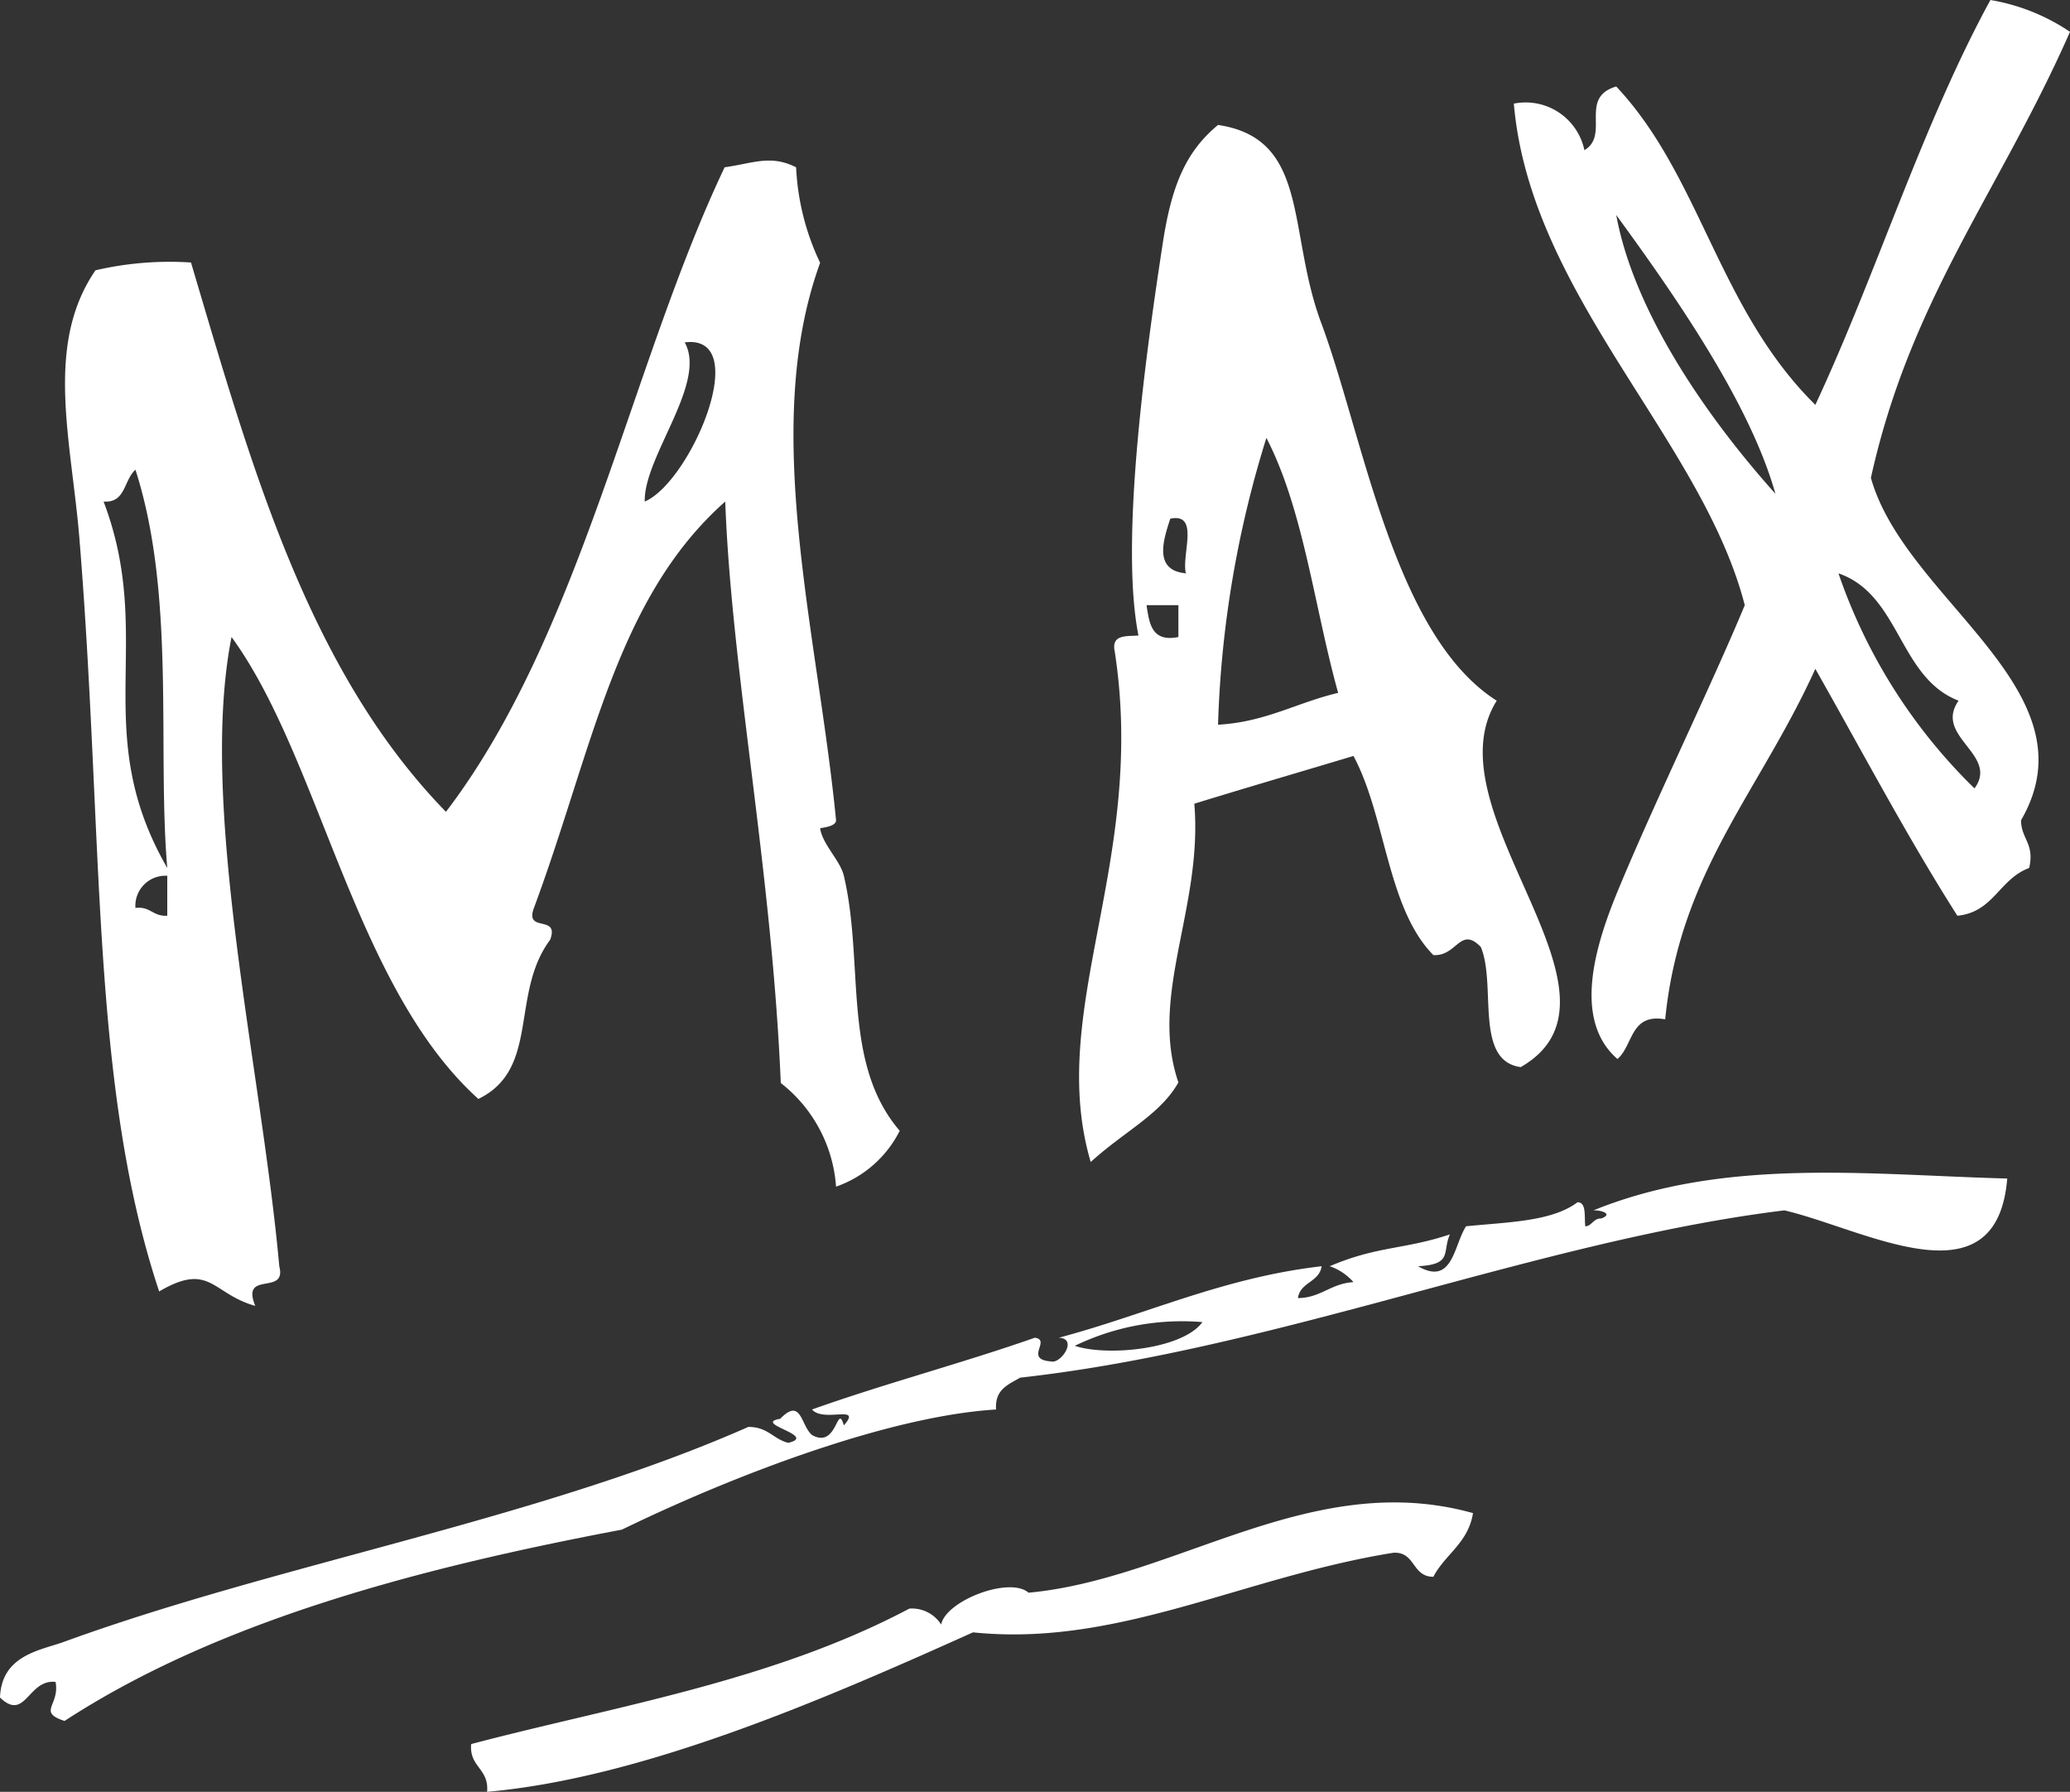
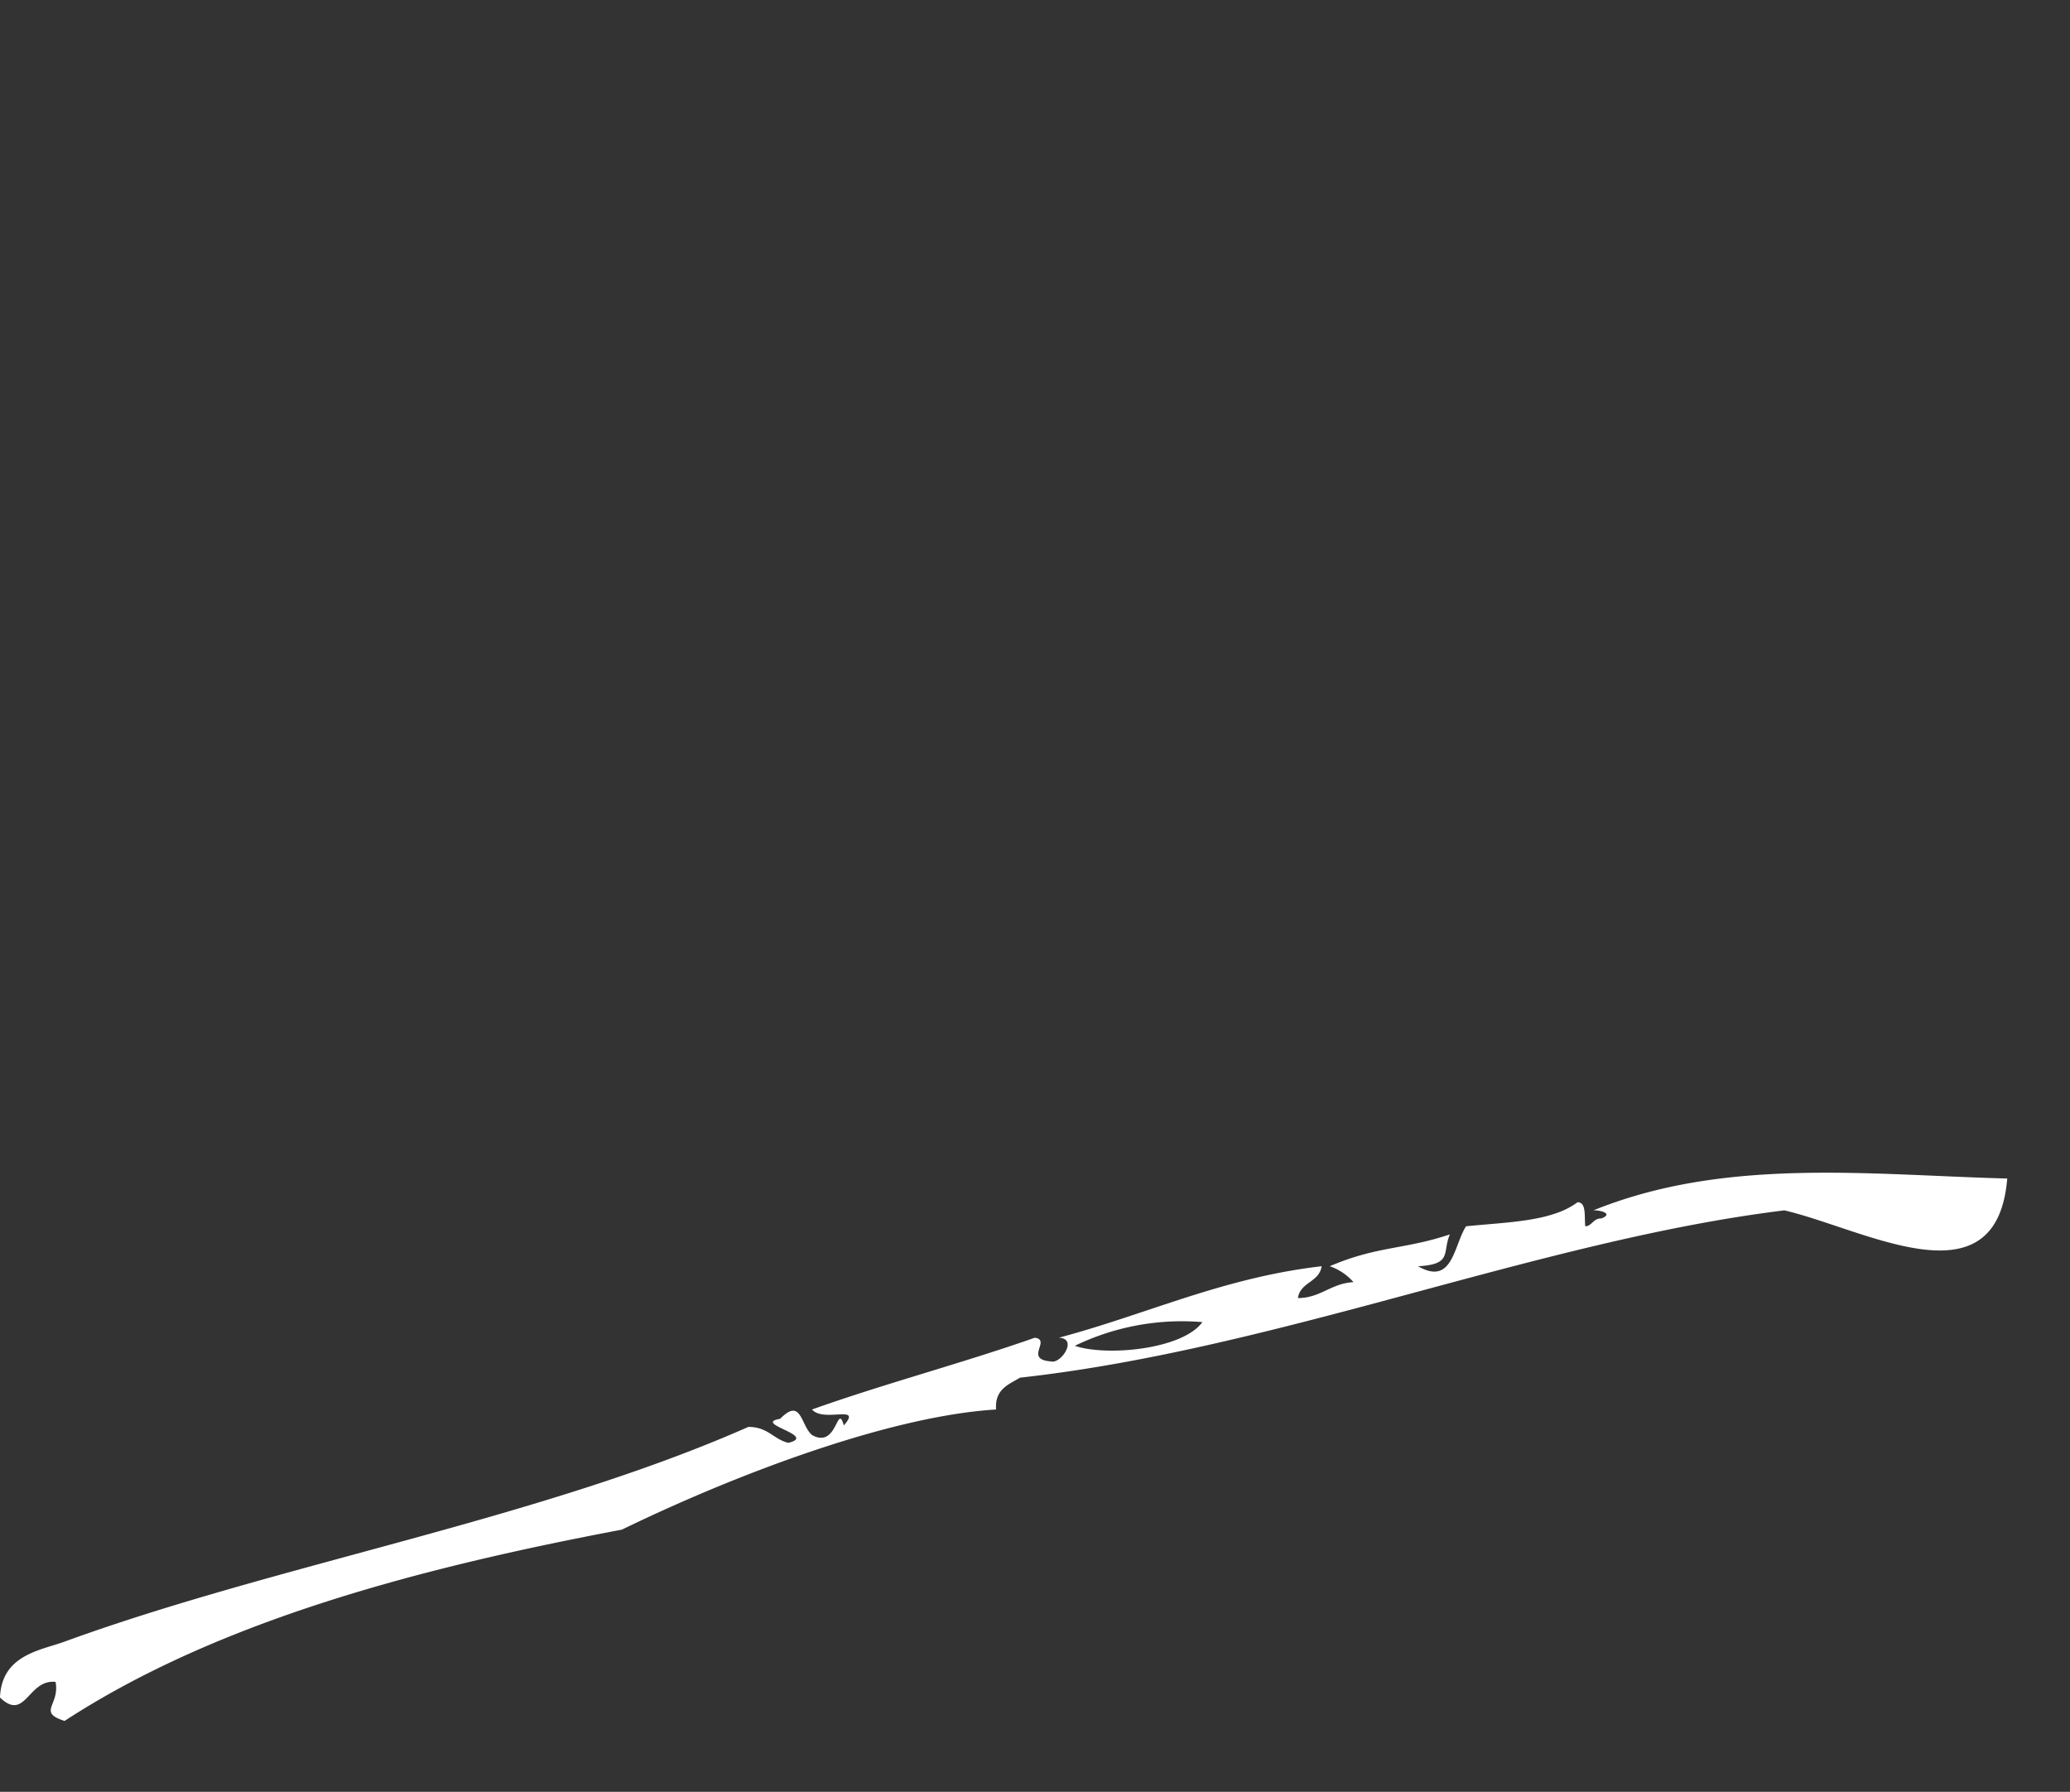
<svg xmlns="http://www.w3.org/2000/svg" viewBox="0 0 68.93 59.66">
  <rect x="0" y="0" width="68.93" height="59.66" fill="#333333" stroke="none" />
  <defs>
    <style>.cls-1{fill:#fff;fill-rule:evenodd;}</style>
  </defs>
  <g id="Слой_2" data-name="Слой 2">
    <g id="background">
      <g id="doodle">
-         <path class="cls-1" d="M68.93,1.06c-2.35,5.33-5.31,8.88-6.63,14.85,1.14,4.08,7.51,7.07,5,11.4,0,.62.46.78.27,1.59-1,.37-1.18,1.47-2.39,1.59C63.51,27.87,62,25,60.45,22.27c-1.87,4.12-4.51,6.75-5,11.67-1.17-.21-1.06.87-1.59,1.32-1.52-1.32-.71-3.84,0-5.57,1.24-3,3.11-6.82,4.24-9.54-1.42-5.51-7.14-10.32-7.69-16.7A2,2,0,0,1,52.76,5c.86-.51-.2-1.75,1.06-2.12,2.82,3,3.39,7.4,6.63,10.6C62.49,9.11,64,4.18,66.28,0A6.73,6.73,0,0,1,68.93,1.06ZM59.12,16.44c-.84-3-3.32-6.57-5.3-9.28C54.42,10.43,56.88,13.94,59.12,16.44Zm6.63,9.81c.83-1.13-1.37-1.72-.53-2.92-2-.77-1.94-3.53-4-4.24A18.26,18.26,0,0,0,65.75,26.25Z" />
-         <path class="cls-1" d="M49.05,50.38c-.16,1-.93,1.37-1.32,2.12-.72,0-.59-.84-1.33-.8-5,.8-9.18,3.15-14,2.65-5,2.25-11,4.85-16.18,5.31.07-.78-.6-.82-.53-1.59,4.73-1.25,10-2.08,14.59-4.51a1.15,1.15,0,0,1,1.06.53c.16-.8,2.28-1.61,2.91-1.06C39.15,52.58,43.68,48.88,49.05,50.38Z" />
        <path class="cls-1" d="M28.1,47.46c.63-.72-.67-.08-1.06-.53,2.41-.86,5-1.54,7.42-2.39.56.08-.38.72.54.79.32.09.91-.76.26-.79,2.93-.78,5.46-2,8.75-2.38-.08.54-.71.52-.79,1.06.75,0,1.1-.49,1.85-.53a1.84,1.84,0,0,0-.79-.53c1.59-.68,2.48-.55,4-1.06-.26.6.1,1-1.06,1.06,1.16.67,1.19-.71,1.6-1.33,1.36-.14,2.85-.15,3.71-.8.31,0,.22.49.26.8.21,0,.27-.27.53-.26.41-.15,0-.28-.26-.27,4.39-1.78,9.2-1.18,13.78-1.06-.35,4.24-4.73,1.69-7.42,1.06-8.17,1-16.85,4.62-25.45,5.57-.39.23-.85.39-.8,1.06-3.6.22-8.78,2.21-12.46,4-6.61,1.25-13.39,3-18.56,6.37C1.23,57,2,56.78,1.85,56c-.92-.1-1,1.34-1.85.52.05-1.41,1.34-1.57,2.12-1.85,7.12-2.6,15.8-4.07,22.8-7.16.66,0,.83.41,1.33.53,1-.24-1.22-.64-.27-.8.71-.73.68.22,1.06.54C27.89,48.26,27.87,46.67,28.1,47.46Zm7.69-2.65c1.07.36,3.59.12,4.25-.79A8.2,8.2,0,0,0,35.79,44.81Z" />
-         <path class="cls-1" d="M49.84,23.33c-2.31,3.69,4.94,9.82.8,12.2-1.56-.21-.8-2.74-1.33-4-.69-.71-.79.32-1.58.27-1.54-1.56-1.58-4.62-2.66-6.63-2.2.66-3.38,1-5.3,1.59.29,3.46-1.52,6.37-.53,9.28-.6,1.07-1.79,1.62-2.92,2.65-1.49-5.07,1.88-10,.8-17-.12-.57.38-.5.79-.53-.64-3.22.3-9.72.8-13,.29-1.93.75-3.09,1.85-4,3.08.46,2.29,3.57,3.45,6.63C45.41,14.57,46.42,21.16,49.84,23.33Zm-9.28.8c1.59-.09,2.63-.74,4-1.06-.79-2.83-1.15-6.1-2.39-8.49A35.53,35.53,0,0,0,40.56,24.13Zm-1.06-5c-.19-.6.48-2.07-.53-1.86C38.73,18,38.41,19,39.5,19.09Zm-.26,2.12V20.15H38.18C38.27,20.76,38.35,21.39,39.24,21.21Z" />
-         <path class="cls-1" d="M26.51,5.57a8.26,8.26,0,0,0,.8,3.18c-2,5.5-.08,12.3.53,18.56,0,.23-.53.25-.53.27.08.54.67,1.07.79,1.58.69,2.93-.08,6.23,1.86,8.49a3.75,3.75,0,0,1-2.12,1.86A4.8,4.8,0,0,0,26,36.06c-.3-7.1-1.64-13.7-1.85-19.36-3.64,3.22-4.42,8.28-6.37,13.53-.32.85.86.2.54,1.06-1.34,1.8-.33,4.3-2.39,5.3-4.12-3.71-5.27-11.34-8.22-15.38-1.11,5.62,1,14.39,1.59,20.95.26,1-1.29.12-.8,1.32C7.06,43.08,7,42,5.3,43,3,36.08,3.46,28,2.65,18c-.26-3.29-1.19-6.5.53-9a10.9,10.9,0,0,1,3.18-.26c2,6.74,3.89,13.57,8.49,18.29C19.36,21.12,21,12.15,24.13,5.57,25.07,5.44,25.66,5.14,26.51,5.57ZM22.8,11.4c.76,1.35-1.37,3.81-1.33,5.3C23,16.05,25.1,11.11,22.8,11.4ZM3.45,16.7c1.74,4.59-.5,7.66,2.12,12.2-.34-4,.29-9.07-1.06-13.26C4.11,16,4.19,16.75,3.45,16.7ZM4.51,30.23c.5-.06.58.29,1.06.26V29.16A1,1,0,0,0,4.51,30.23Z" />
      </g>
    </g>
  </g>
</svg>